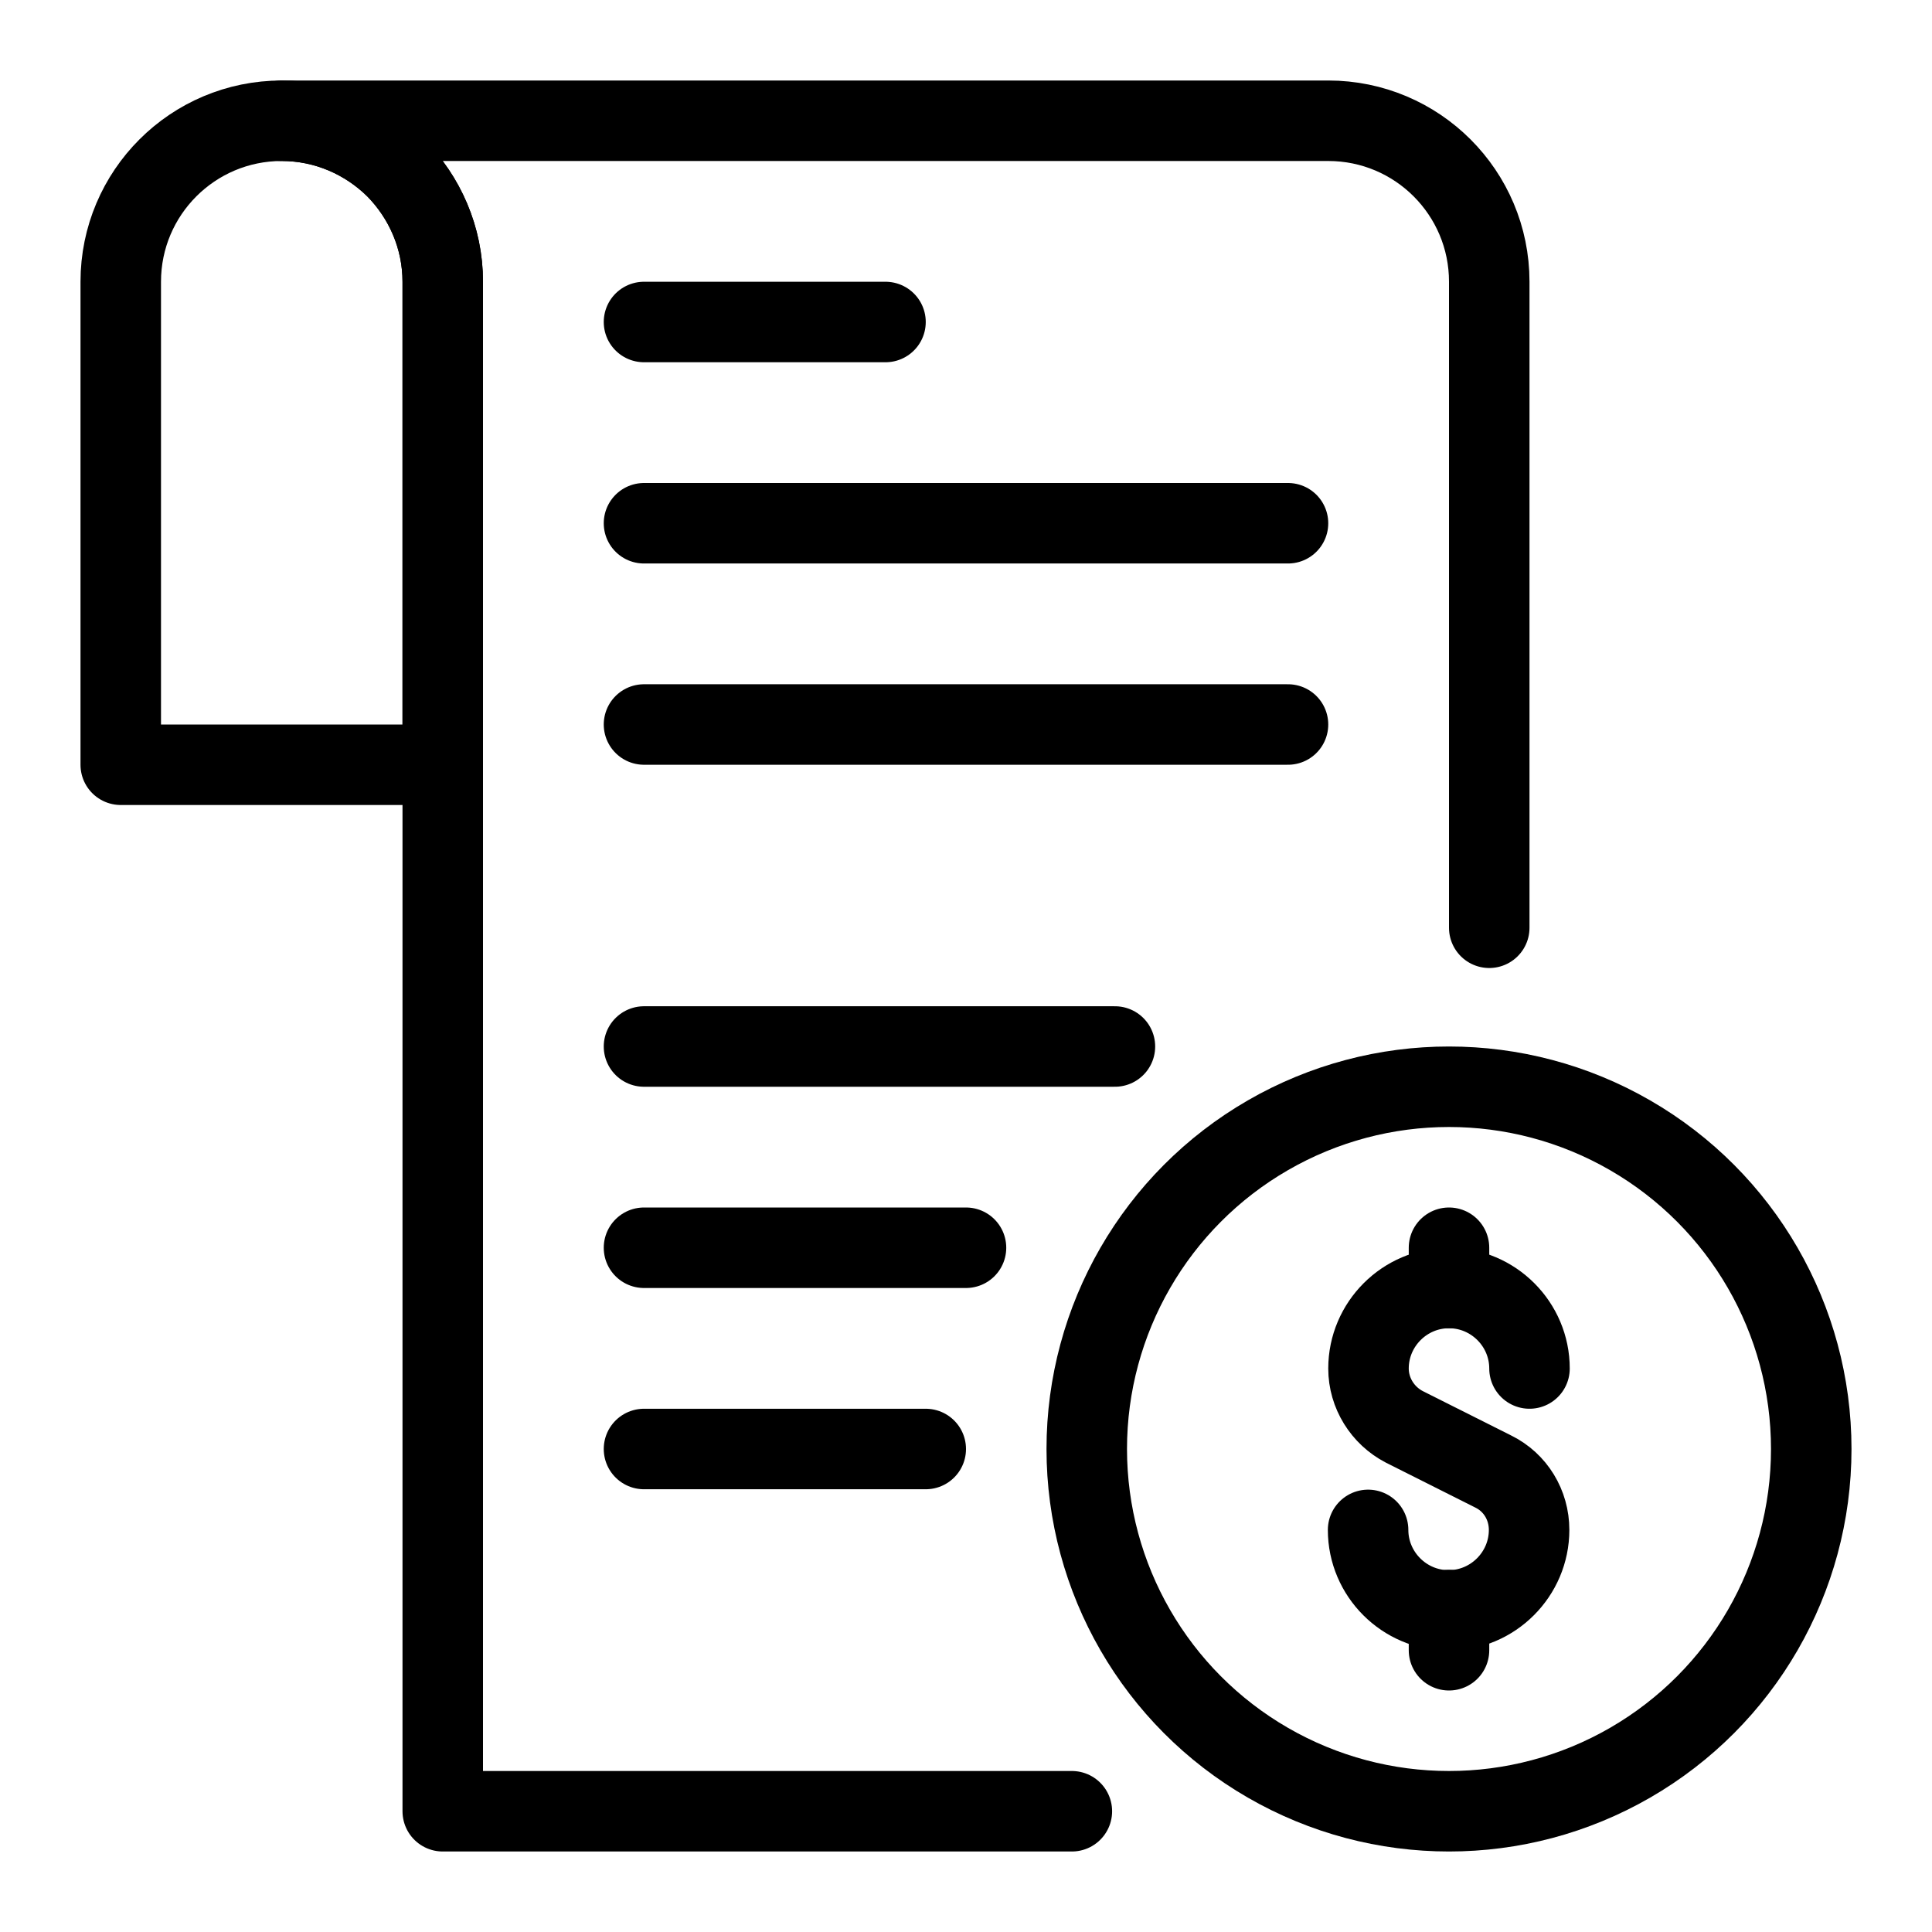
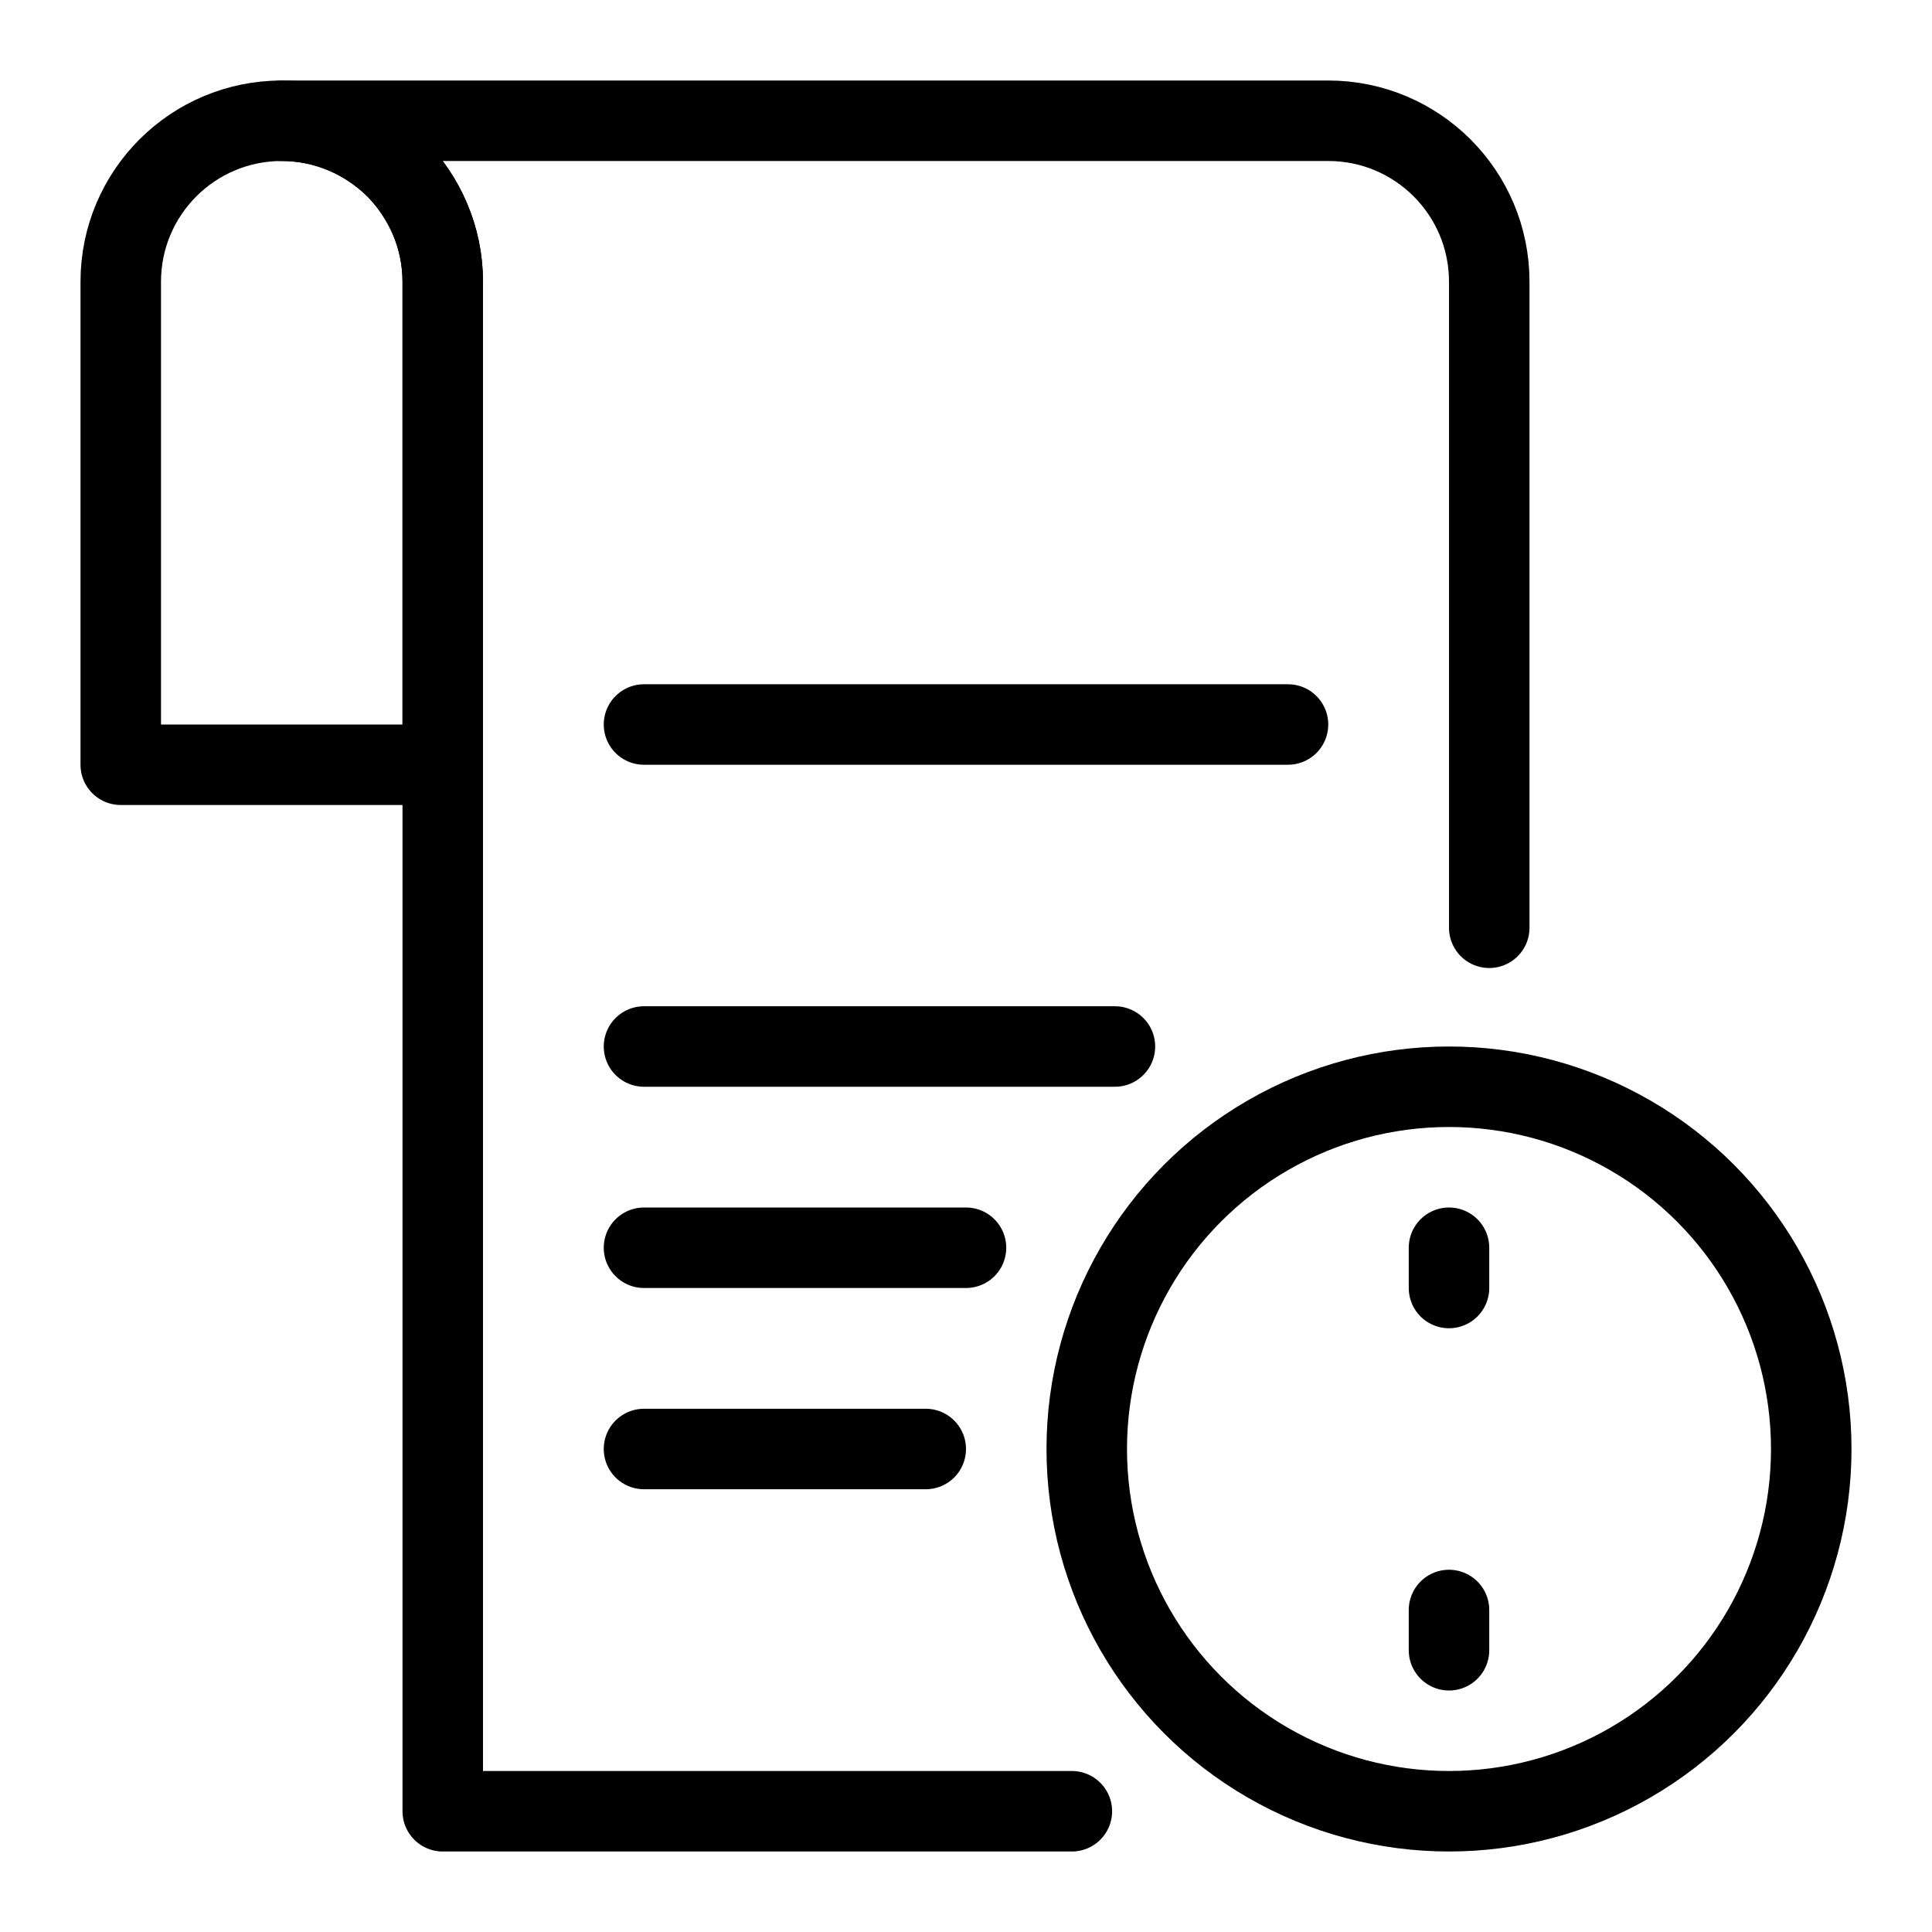
<svg xmlns="http://www.w3.org/2000/svg" id="Icons" viewBox="0 0 48 48">
  <defs>
    <style>.cls-1{fill:none;stroke:#000;stroke-linecap:round;stroke-linejoin:round;stroke-width:2px;}</style>
  </defs>
  <path class="cls-1" d="M11,7v12H3V7c0-2.21,1.79-4,4-4,1.1,0,2.1,.45,2.83,1.17,.72,.73,1.17,1.73,1.17,2.83Z" />
  <path class="cls-1" d="M26.63,45H11V7c0-1.1-.45-2.1-1.17-2.83-.73-.72-1.73-1.17-2.83-1.17h26c2.21,0,4,1.79,4,4V23.05" />
-   <line class="cls-1" x1="16" y1="8" x2="22" y2="8" />
-   <line class="cls-1" x1="16" y1="13" x2="32" y2="13" />
  <line class="cls-1" x1="16" y1="18" x2="32" y2="18" />
  <line class="cls-1" x1="27.7" y1="26" x2="16" y2="26" />
  <line class="cls-1" x1="24" y1="31" x2="16" y2="31" />
  <line class="cls-1" x1="23" y1="36" x2="16" y2="36" />
  <circle class="cls-1" cx="36" cy="36" r="9" />
-   <path class="cls-1" d="M38,34h0c0-1.1-.9-2-2-2h0c-1.1,0-2,.9-2,2h0c0,.61,.35,1.17,.89,1.45l2.21,1.11c.55,.27,.89,.83,.89,1.45h0c0,1.1-.9,2-2,2h0c-1.1,0-2-.9-2-2h0" />
  <line class="cls-1" x1="36" y1="40" x2="36" y2="41" />
  <line class="cls-1" x1="36" y1="31" x2="36" y2="32" />
</svg>